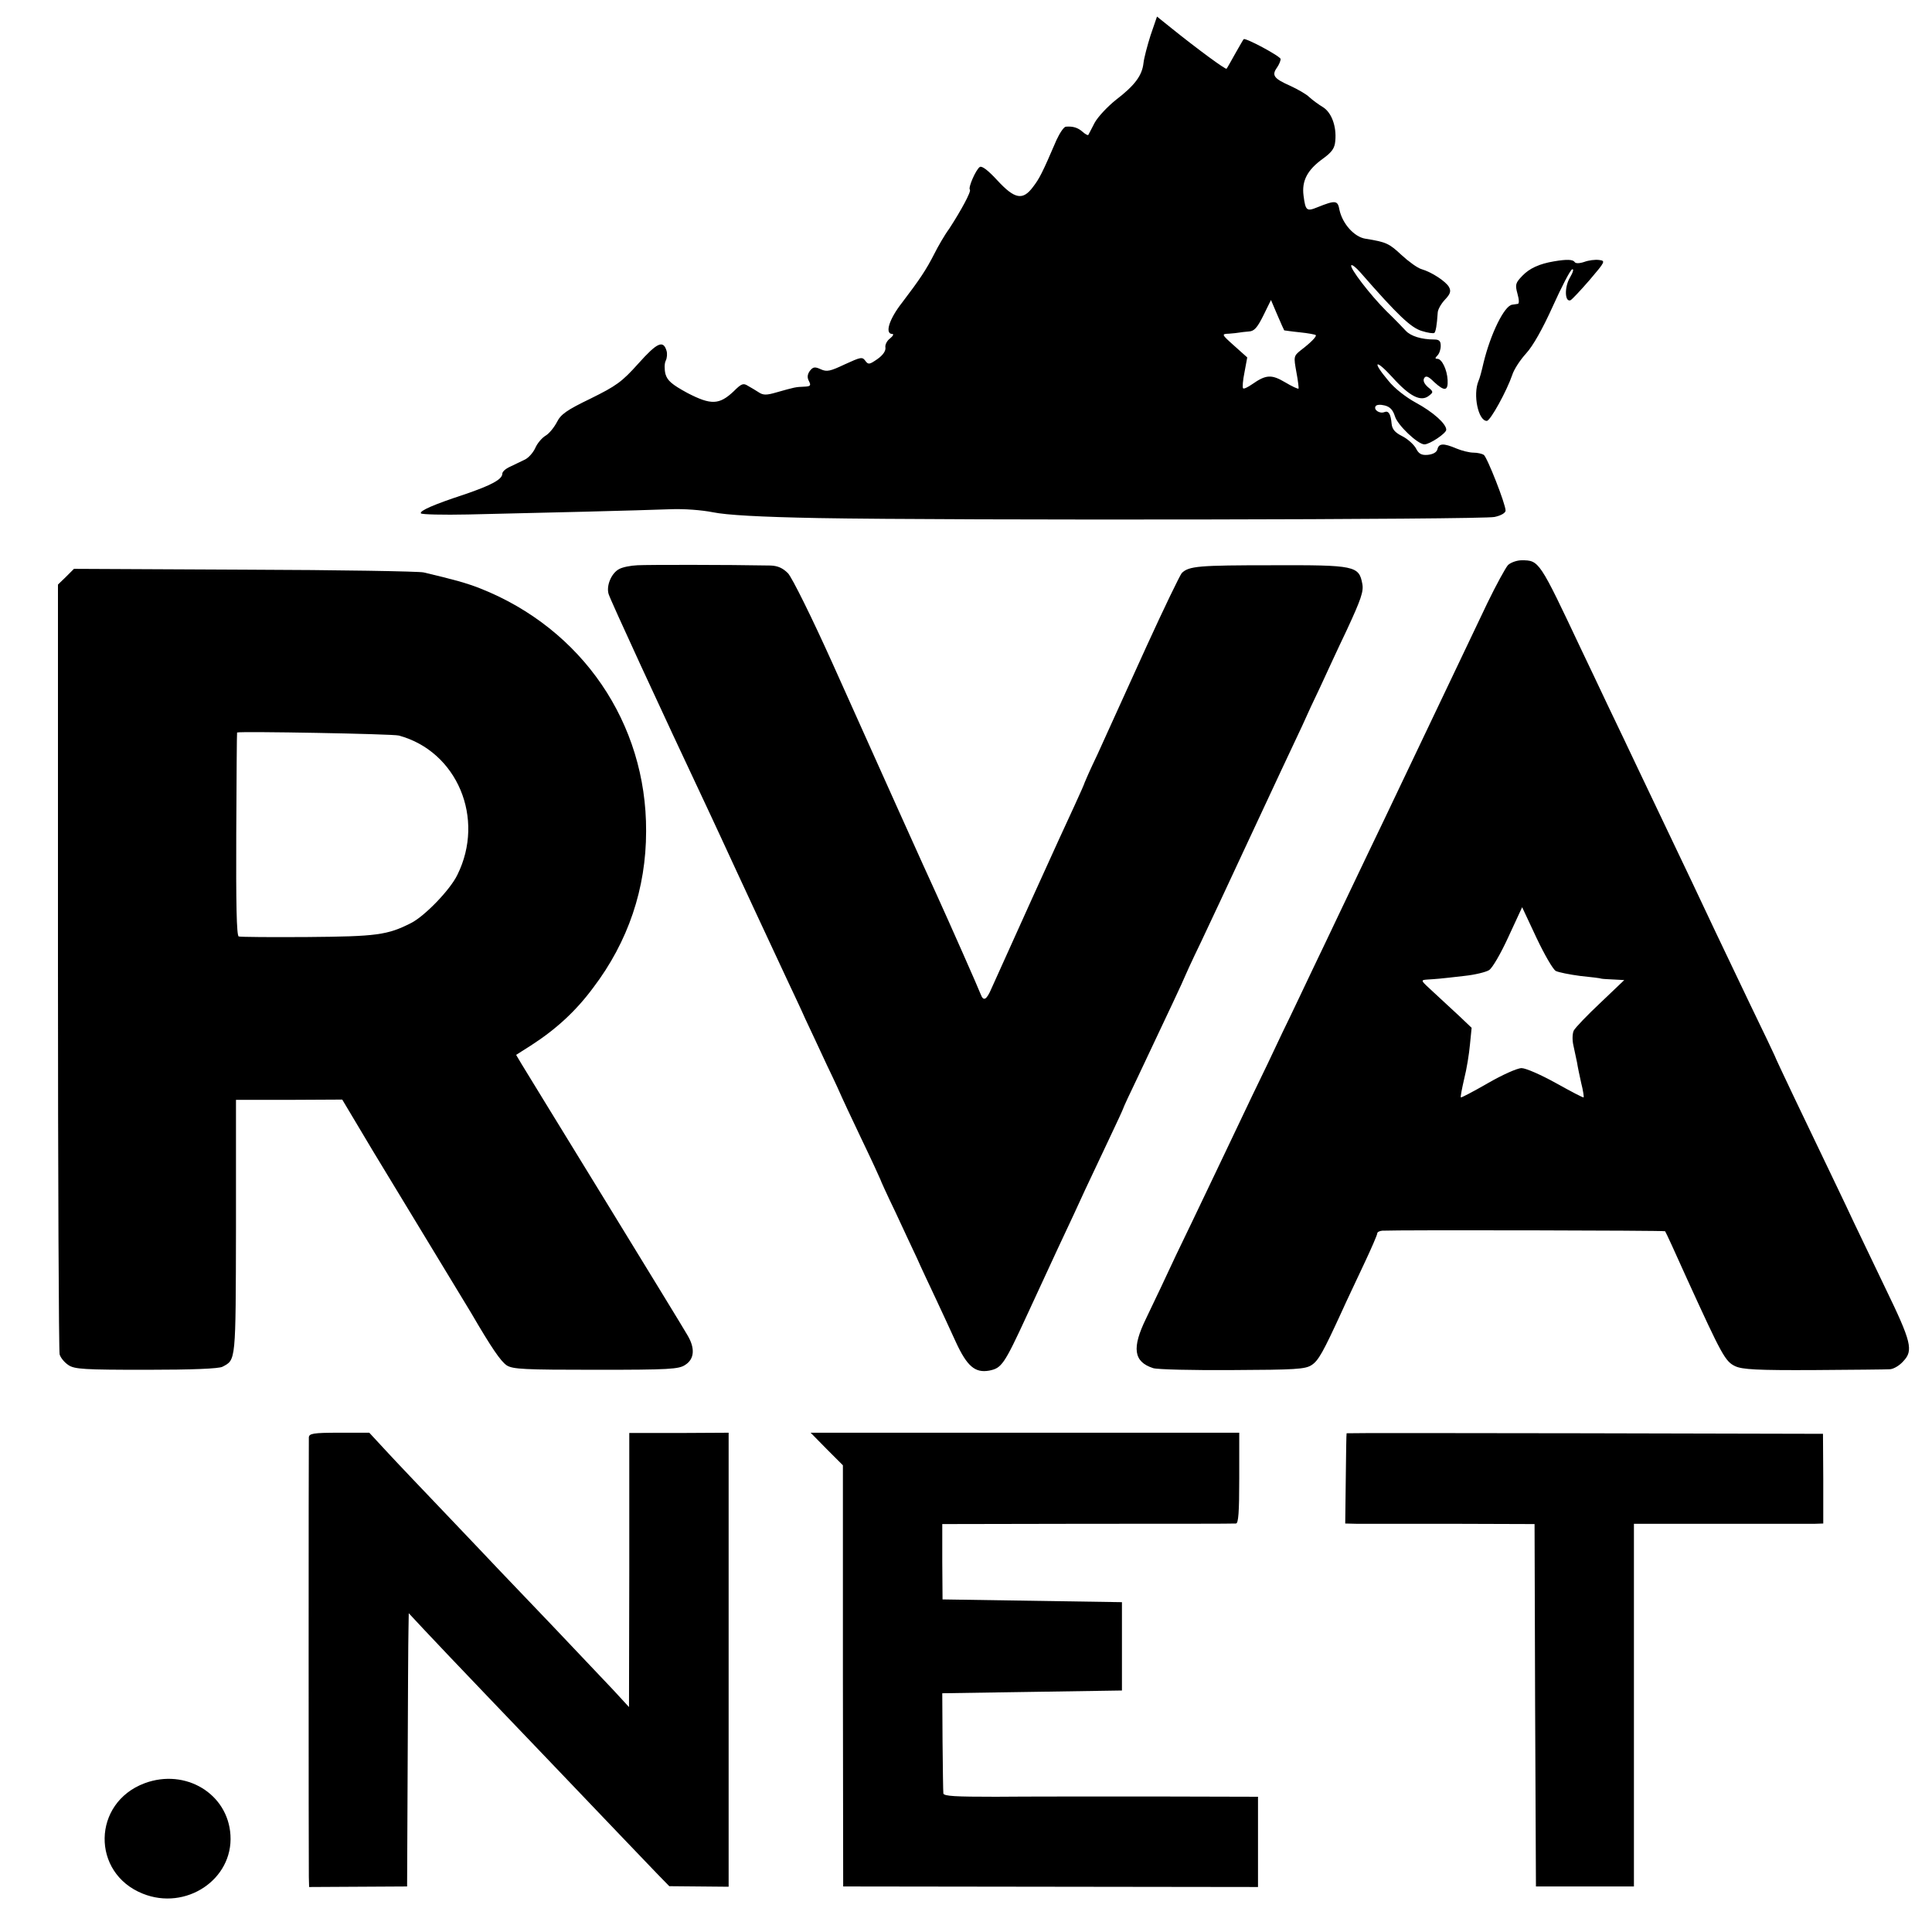
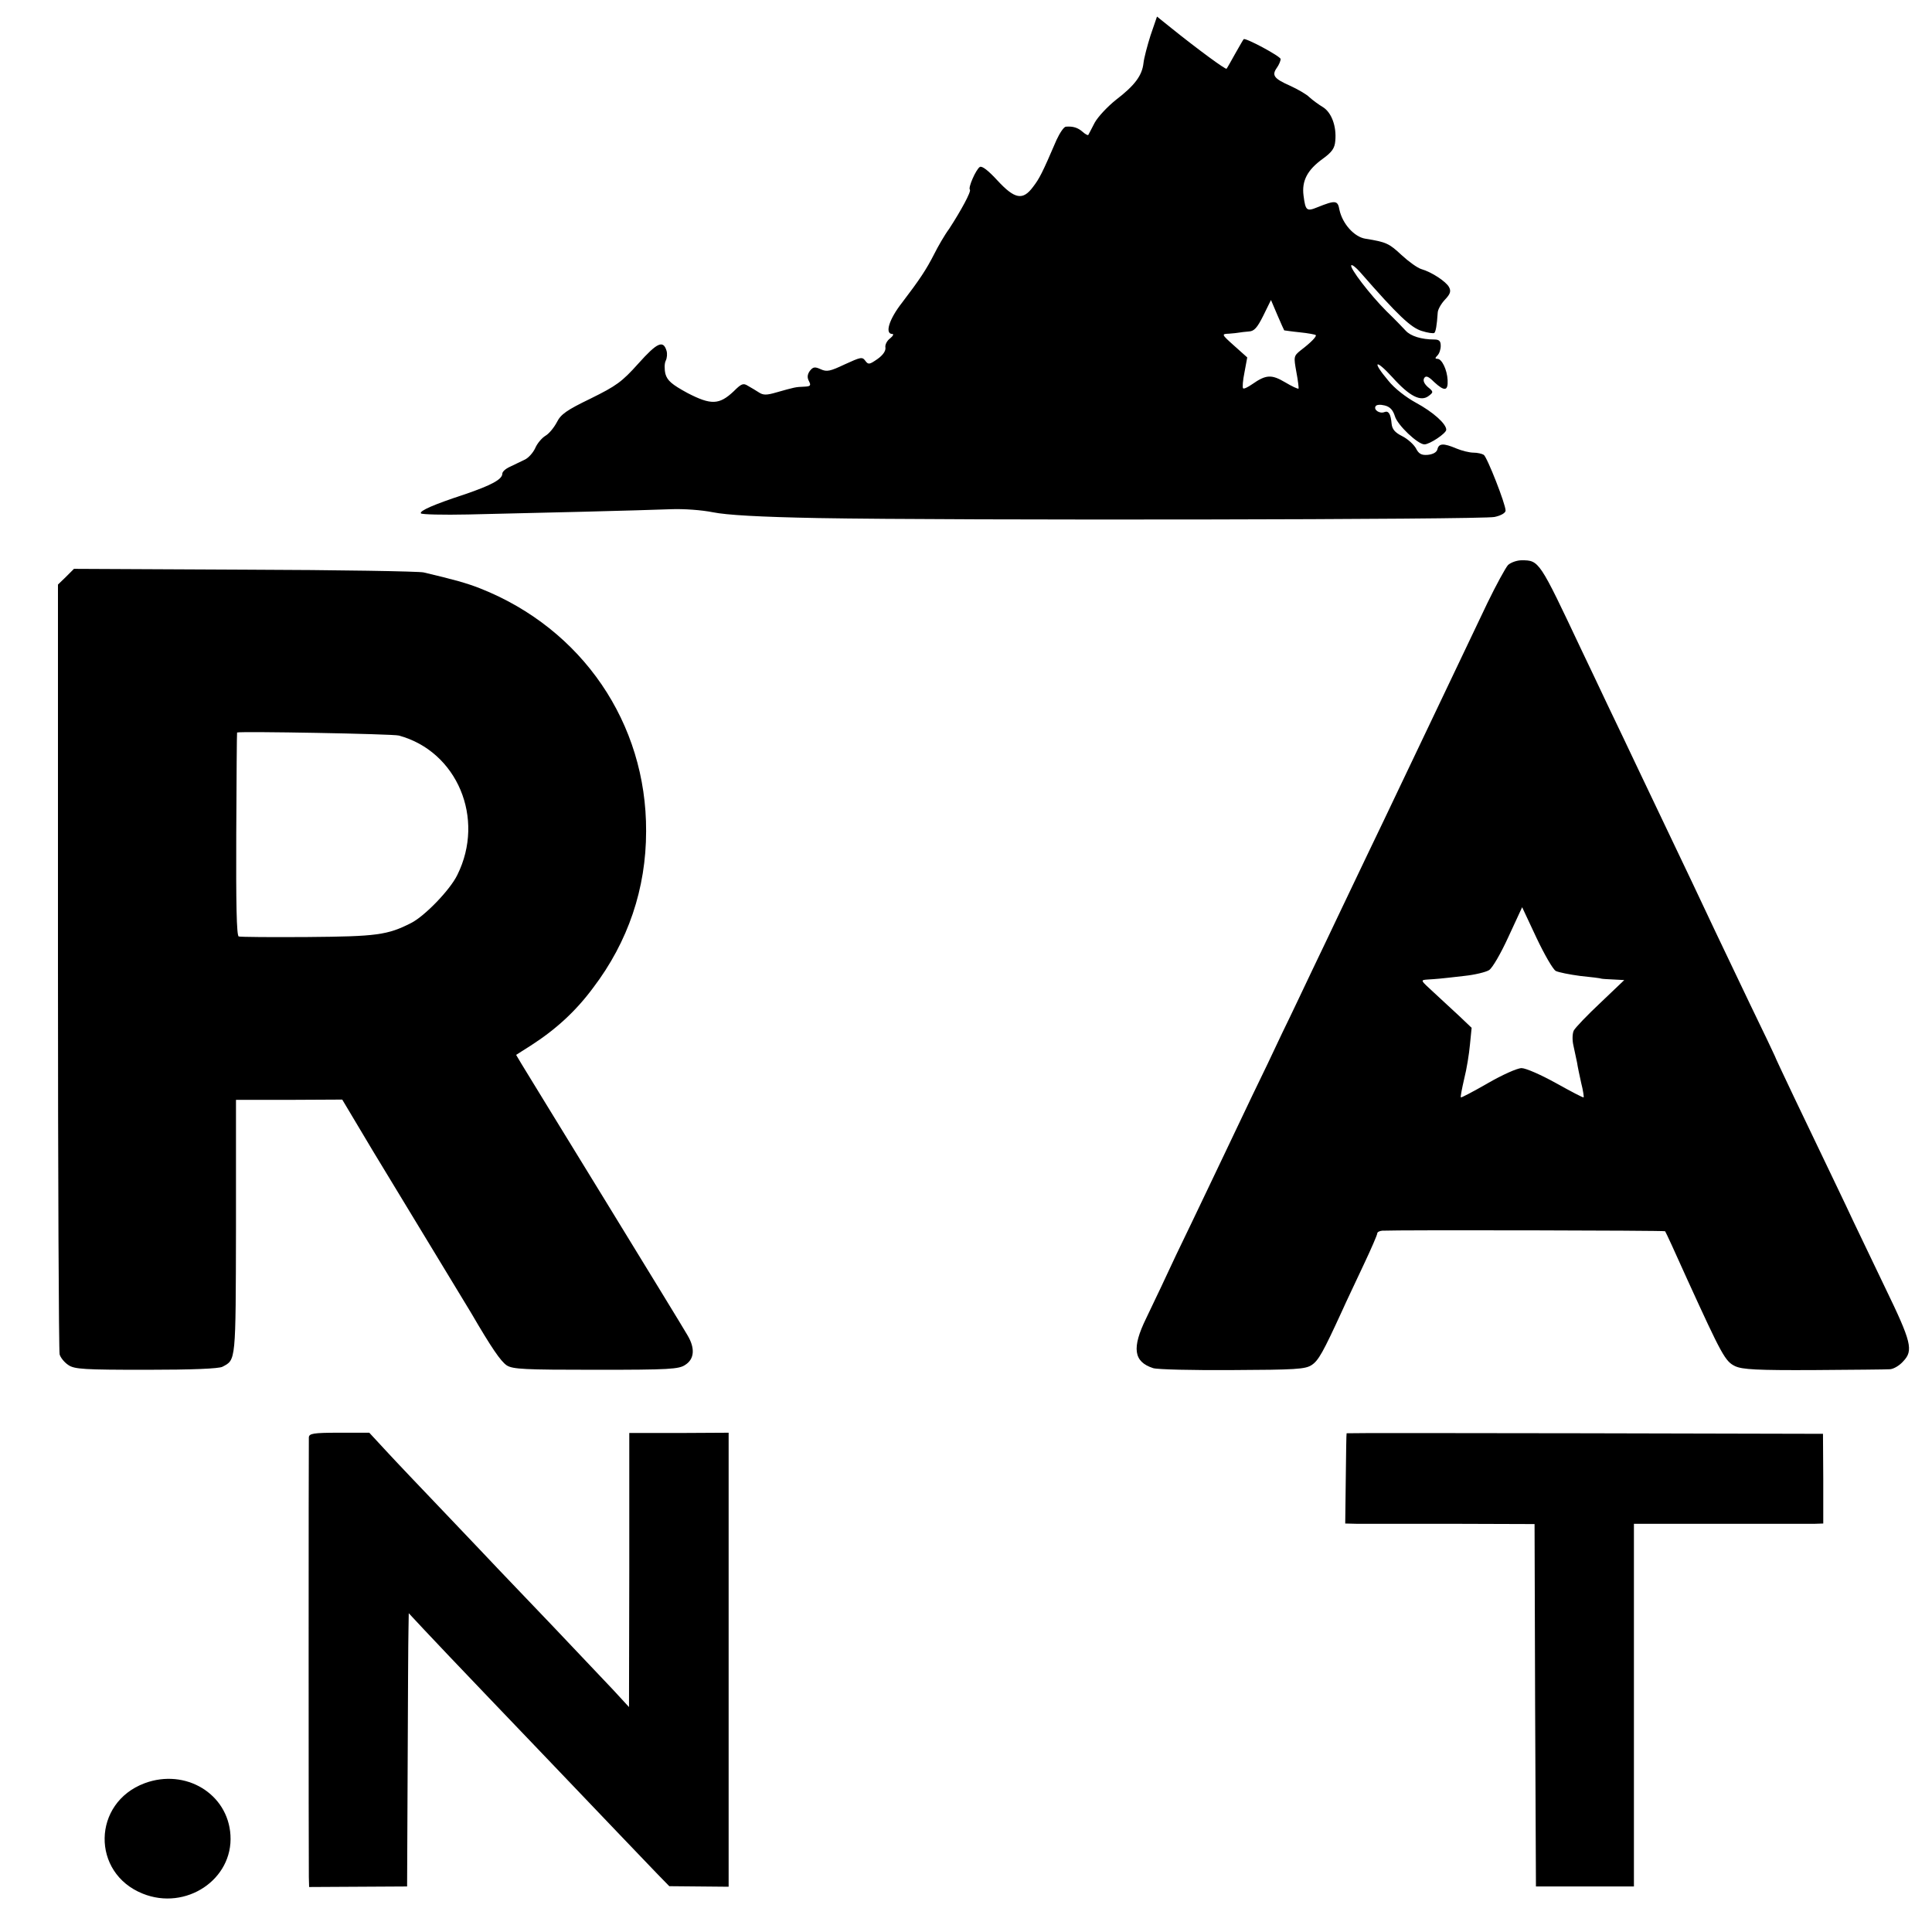
<svg xmlns="http://www.w3.org/2000/svg" version="1.0" width="700pt" height="700pt" viewBox="0 0 700 700" preserveAspectRatio="xMidYMid meet">
  <g transform="translate(0,700) scale(0.1,-0.1)" fill="#000000" stroke="none">
    <path d="M4169 6873 c-12 -38 -24 -83 -26 -102 -5 -45 -32 -81 -100 -133 -30 -24 -65 -61 -77 -83 -11 -22 -22 -42 -23 -44 -2 -2 -11 3 -20 11 -18 16 -36 21 -61 19 -7 0 -22 -22 -34 -48 -52 -121 -62 -140 -85 -170 -37 -50 -66 -45 -129 23 -33 36 -56 54 -64 49 -14 -9 -43 -75 -36 -82 6 -6 -32 -76 -75 -142 -17 -23 -41 -65 -54 -91 -29 -57 -53 -93 -117 -177 -47 -60 -63 -113 -35 -113 6 0 3 -7 -8 -16 -11 -8 -19 -23 -17 -33 2 -12 -9 -28 -29 -42 -29 -20 -33 -21 -44 -6 -11 15 -17 13 -74 -13 -53 -25 -65 -28 -87 -18 -22 10 -28 9 -40 -6 -9 -13 -10 -24 -3 -37 8 -16 6 -19 -18 -20 -30 -1 -34 -2 -101 -21 -34 -10 -47 -10 -62 0 -11 7 -29 18 -40 24 -17 11 -24 8 -52 -20 -52 -49 -82 -50 -167 -6 -57 31 -73 45 -80 69 -4 17 -4 38 1 48 5 10 6 26 3 36 -12 40 -34 30 -102 -46 -60 -67 -80 -81 -173 -127 -87 -42 -108 -57 -122 -85 -10 -19 -28 -42 -42 -50 -13 -8 -30 -28 -37 -45 -8 -17 -25 -36 -39 -42 -14 -7 -37 -18 -52 -25 -16 -7 -28 -18 -28 -25 0 -21 -40 -42 -136 -75 -113 -37 -165 -60 -159 -69 2 -4 80 -6 172 -4 231 5 631 15 732 19 49 2 114 -3 154 -11 49 -10 168 -17 381 -21 491 -9 2407 -6 2451 4 24 5 40 15 40 23 0 24 -67 194 -79 202 -6 4 -23 8 -37 8 -15 0 -43 7 -62 15 -47 20 -64 19 -69 -3 -3 -11 -16 -18 -35 -20 -23 -2 -33 4 -43 24 -8 14 -30 34 -50 44 -26 13 -36 25 -38 45 -3 35 -11 48 -26 42 -17 -7 -40 8 -32 21 3 6 17 7 33 3 20 -5 30 -17 37 -39 9 -32 83 -102 107 -102 19 0 79 40 79 53 0 22 -49 65 -110 98 -35 19 -78 52 -100 80 -60 71 -48 81 15 12 62 -69 103 -90 132 -67 17 13 17 15 -4 32 -13 12 -18 23 -13 32 6 10 15 7 36 -14 38 -35 51 -33 49 7 -2 38 -21 77 -37 77 -9 0 -9 3 0 12 7 7 12 22 12 35 0 18 -6 23 -24 23 -45 0 -85 12 -103 32 -10 11 -41 43 -70 71 -59 59 -135 158 -127 166 3 3 17 -8 32 -25 137 -157 184 -201 223 -213 22 -7 43 -10 46 -7 5 5 9 27 12 72 0 12 12 33 26 48 20 21 23 31 15 46 -11 20 -62 54 -100 65 -14 4 -46 27 -72 51 -45 42 -55 47 -130 59 -41 6 -84 54 -95 105 -6 35 -15 35 -80 9 -39 -16 -43 -12 -50 42 -7 53 13 93 70 134 33 24 43 38 45 65 5 53 -14 103 -45 122 -15 9 -37 25 -49 36 -11 11 -43 29 -69 41 -59 26 -68 38 -49 65 8 11 14 26 14 32 0 10 -129 79 -134 72 -2 -2 -15 -25 -31 -53 -15 -27 -29 -52 -31 -54 -3 -4 -104 70 -201 148 l-51 41 -23 -67z m484 -1070 c1 0 26 -4 56 -7 30 -3 56 -8 58 -10 5 -4 -17 -27 -54 -55 -26 -21 -26 -23 -16 -79 6 -31 9 -59 8 -60 -2 -2 -24 8 -49 23 -49 29 -69 28 -119 -7 -16 -11 -30 -18 -33 -15 -3 3 -1 29 5 58 l10 54 -47 42 c-47 42 -47 43 -19 44 15 1 32 3 37 4 6 1 21 3 35 4 19 1 30 13 52 57 l28 57 23 -54 c13 -30 24 -55 25 -56z" />
-     <path d="M5630 6053 c-53 -9 -88 -25 -114 -52 -25 -26 -27 -32 -18 -65 6 -21 7 -37 1 -37 -5 -1 -14 -2 -20 -3 -28 -3 -78 -104 -104 -211 -6 -27 -14 -57 -18 -65 -21 -50 -1 -145 30 -145 13 0 73 110 92 166 6 20 29 55 50 78 25 27 60 89 97 171 32 71 63 131 70 134 7 3 4 -10 -8 -30 -20 -34 -19 -89 2 -82 5 2 36 35 69 73 57 67 59 70 35 73 -14 2 -38 -1 -54 -7 -18 -6 -32 -6 -35 0 -6 9 -29 10 -75 2z" />
    <path d="M5464 4953 c-9 -10 -43 -72 -75 -138 -86 -180 -225 -473 -324 -680 -23 -49 -73 -153 -110 -230 -37 -77 -84 -176 -105 -220 -21 -44 -63 -133 -94 -197 -31 -65 -80 -169 -110 -230 -29 -62 -78 -165 -109 -228 -30 -63 -75 -158 -100 -210 -25 -52 -77 -162 -117 -245 -40 -82 -85 -177 -100 -210 -15 -33 -46 -96 -67 -141 -53 -108 -46 -158 25 -181 15 -5 144 -8 287 -7 228 1 264 3 287 18 25 16 42 47 110 195 16 36 52 111 79 169 27 57 49 108 49 113 0 5 8 9 18 10 59 3 1023 1 1025 -2 2 -2 38 -80 80 -174 126 -276 138 -298 174 -315 26 -12 79 -15 285 -14 139 1 263 2 276 3 13 1 34 13 48 29 37 39 30 69 -66 267 -45 94 -97 202 -115 240 -32 69 -71 149 -214 448 -39 82 -71 150 -71 152 0 1 -40 85 -89 186 -48 101 -105 220 -126 264 -21 44 -59 125 -85 180 -63 132 -126 264 -193 405 -30 63 -80 169 -112 235 -31 66 -74 156 -95 200 -153 324 -153 325 -217 325 -17 0 -39 -8 -49 -17z m173 -1471 c10 -5 50 -13 88 -18 39 -4 73 -8 78 -10 4 -1 24 -2 45 -3 l37 -2 -86 -82 c-48 -45 -91 -90 -97 -101 -5 -11 -6 -34 -1 -55 4 -20 10 -47 13 -61 2 -14 9 -47 15 -74 7 -27 10 -50 9 -52 -2 -2 -47 22 -101 52 -54 30 -109 54 -124 54 -16 0 -71 -25 -123 -55 -52 -30 -96 -53 -97 -51 -2 2 4 32 12 67 9 35 18 91 21 125 l6 60 -43 41 c-24 22 -66 61 -94 87 -49 45 -50 45 -22 47 31 2 38 2 132 13 39 4 79 14 90 21 12 7 43 61 70 120 l50 108 52 -111 c29 -61 60 -115 70 -120z" />
-     <path d="M2310 4952 c-25 -1 -55 -7 -67 -14 -27 -14 -47 -59 -38 -90 7 -23 181 -401 368 -798 19 -41 62 -133 95 -205 56 -121 80 -172 184 -395 22 -47 52 -110 65 -140 14 -30 50 -106 79 -169 30 -62 54 -115 54 -116 0 -1 32 -69 70 -149 39 -81 70 -149 70 -150 0 -2 24 -55 54 -117 29 -63 65 -139 79 -169 13 -30 43 -93 65 -140 22 -47 56 -120 75 -162 41 -89 70 -113 121 -104 45 9 54 21 137 201 23 50 73 158 111 240 39 83 84 179 100 215 17 36 55 116 84 178 30 63 54 115 54 117 0 2 24 54 54 116 118 249 166 352 166 354 0 1 27 61 61 131 34 71 106 226 161 344 117 251 164 351 206 440 16 36 45 99 65 140 19 41 62 135 97 208 51 110 61 139 56 166 -12 66 -26 69 -326 68 -267 0 -302 -3 -328 -28 -7 -8 -65 -128 -128 -266 -63 -139 -119 -262 -124 -273 -5 -11 -29 -64 -54 -119 -26 -54 -46 -100 -46 -101 0 -2 -16 -39 -36 -82 -37 -78 -271 -595 -302 -665 -18 -42 -29 -47 -39 -20 -6 17 -114 261 -160 362 -33 71 -206 456 -376 835 -76 169 -147 312 -162 328 -19 19 -37 27 -63 28 -157 3 -445 3 -482 1z" />
    <path d="M239 4910 l-29 -28 0 -1384 c0 -761 3 -1393 6 -1405 3 -12 18 -30 32 -39 22 -15 58 -17 282 -17 167 0 263 4 276 11 49 26 48 14 49 506 l0 461 192 0 193 1 111 -186 c62 -102 163 -269 225 -371 62 -102 121 -199 131 -216 74 -127 107 -175 129 -190 22 -14 64 -16 323 -16 266 0 301 2 324 18 33 21 36 60 8 107 -10 18 -146 240 -301 493 -155 253 -291 474 -301 491 l-19 32 52 33 c92 59 164 125 227 210 127 167 192 360 192 567 2 392 -232 734 -601 880 -48 19 -95 32 -205 58 -16 4 -308 9 -649 10 l-618 3 -29 -29z m1206 -575 c211 -57 314 -300 212 -505 -26 -54 -118 -149 -167 -174 -86 -44 -126 -49 -375 -51 -132 -1 -245 0 -250 2 -8 2 -10 123 -9 371 1 202 2 367 3 368 10 5 564 -5 586 -11z" />
    <path d="M1119 1792 c-1 -22 -1 -1546 0 -1593 l1 -36 178 1 177 1 2 435 c1 239 2 462 3 495 l1 60 56 -60 c31 -33 135 -143 232 -244 97 -101 196 -205 221 -231 197 -206 355 -372 392 -410 l43 -44 108 -1 107 -1 0 822 0 823 -180 -1 -180 0 0 -497 -1 -496 -58 63 c-32 34 -130 137 -218 230 -88 92 -175 183 -194 203 -19 20 -104 110 -190 200 -86 90 -185 194 -219 231 l-62 67 -109 0 c-95 0 -109 -3 -110 -17z" />
-     <path d="M2995 1750 l59 -59 0 -763 1 -763 751 -1 752 -1 0 164 0 163 -382 1 c-209 0 -465 0 -568 -1 -146 0 -188 2 -190 12 -1 7 -2 92 -3 188 l-1 175 325 5 326 5 0 160 0 160 -325 5 -325 5 -1 137 0 136 525 1 c289 0 532 0 539 1 9 0 12 40 12 164 l0 165 -776 0 -777 0 58 -59z" />
    <path d="M4879 1807 c-1 -1 -2 -75 -3 -164 l-2 -163 41 -1 c22 0 176 0 342 0 l303 -1 2 -656 3 -657 178 0 177 0 0 657 0 657 313 0 c171 0 326 0 343 0 l30 1 0 163 -1 162 -863 2 c-474 1 -863 1 -863 0z" />
    <path d="M524 539 c-190 -71 -194 -325 -7 -400 156 -63 328 51 318 212 -9 150 -163 243 -311 188z" />
  </g>
</svg>